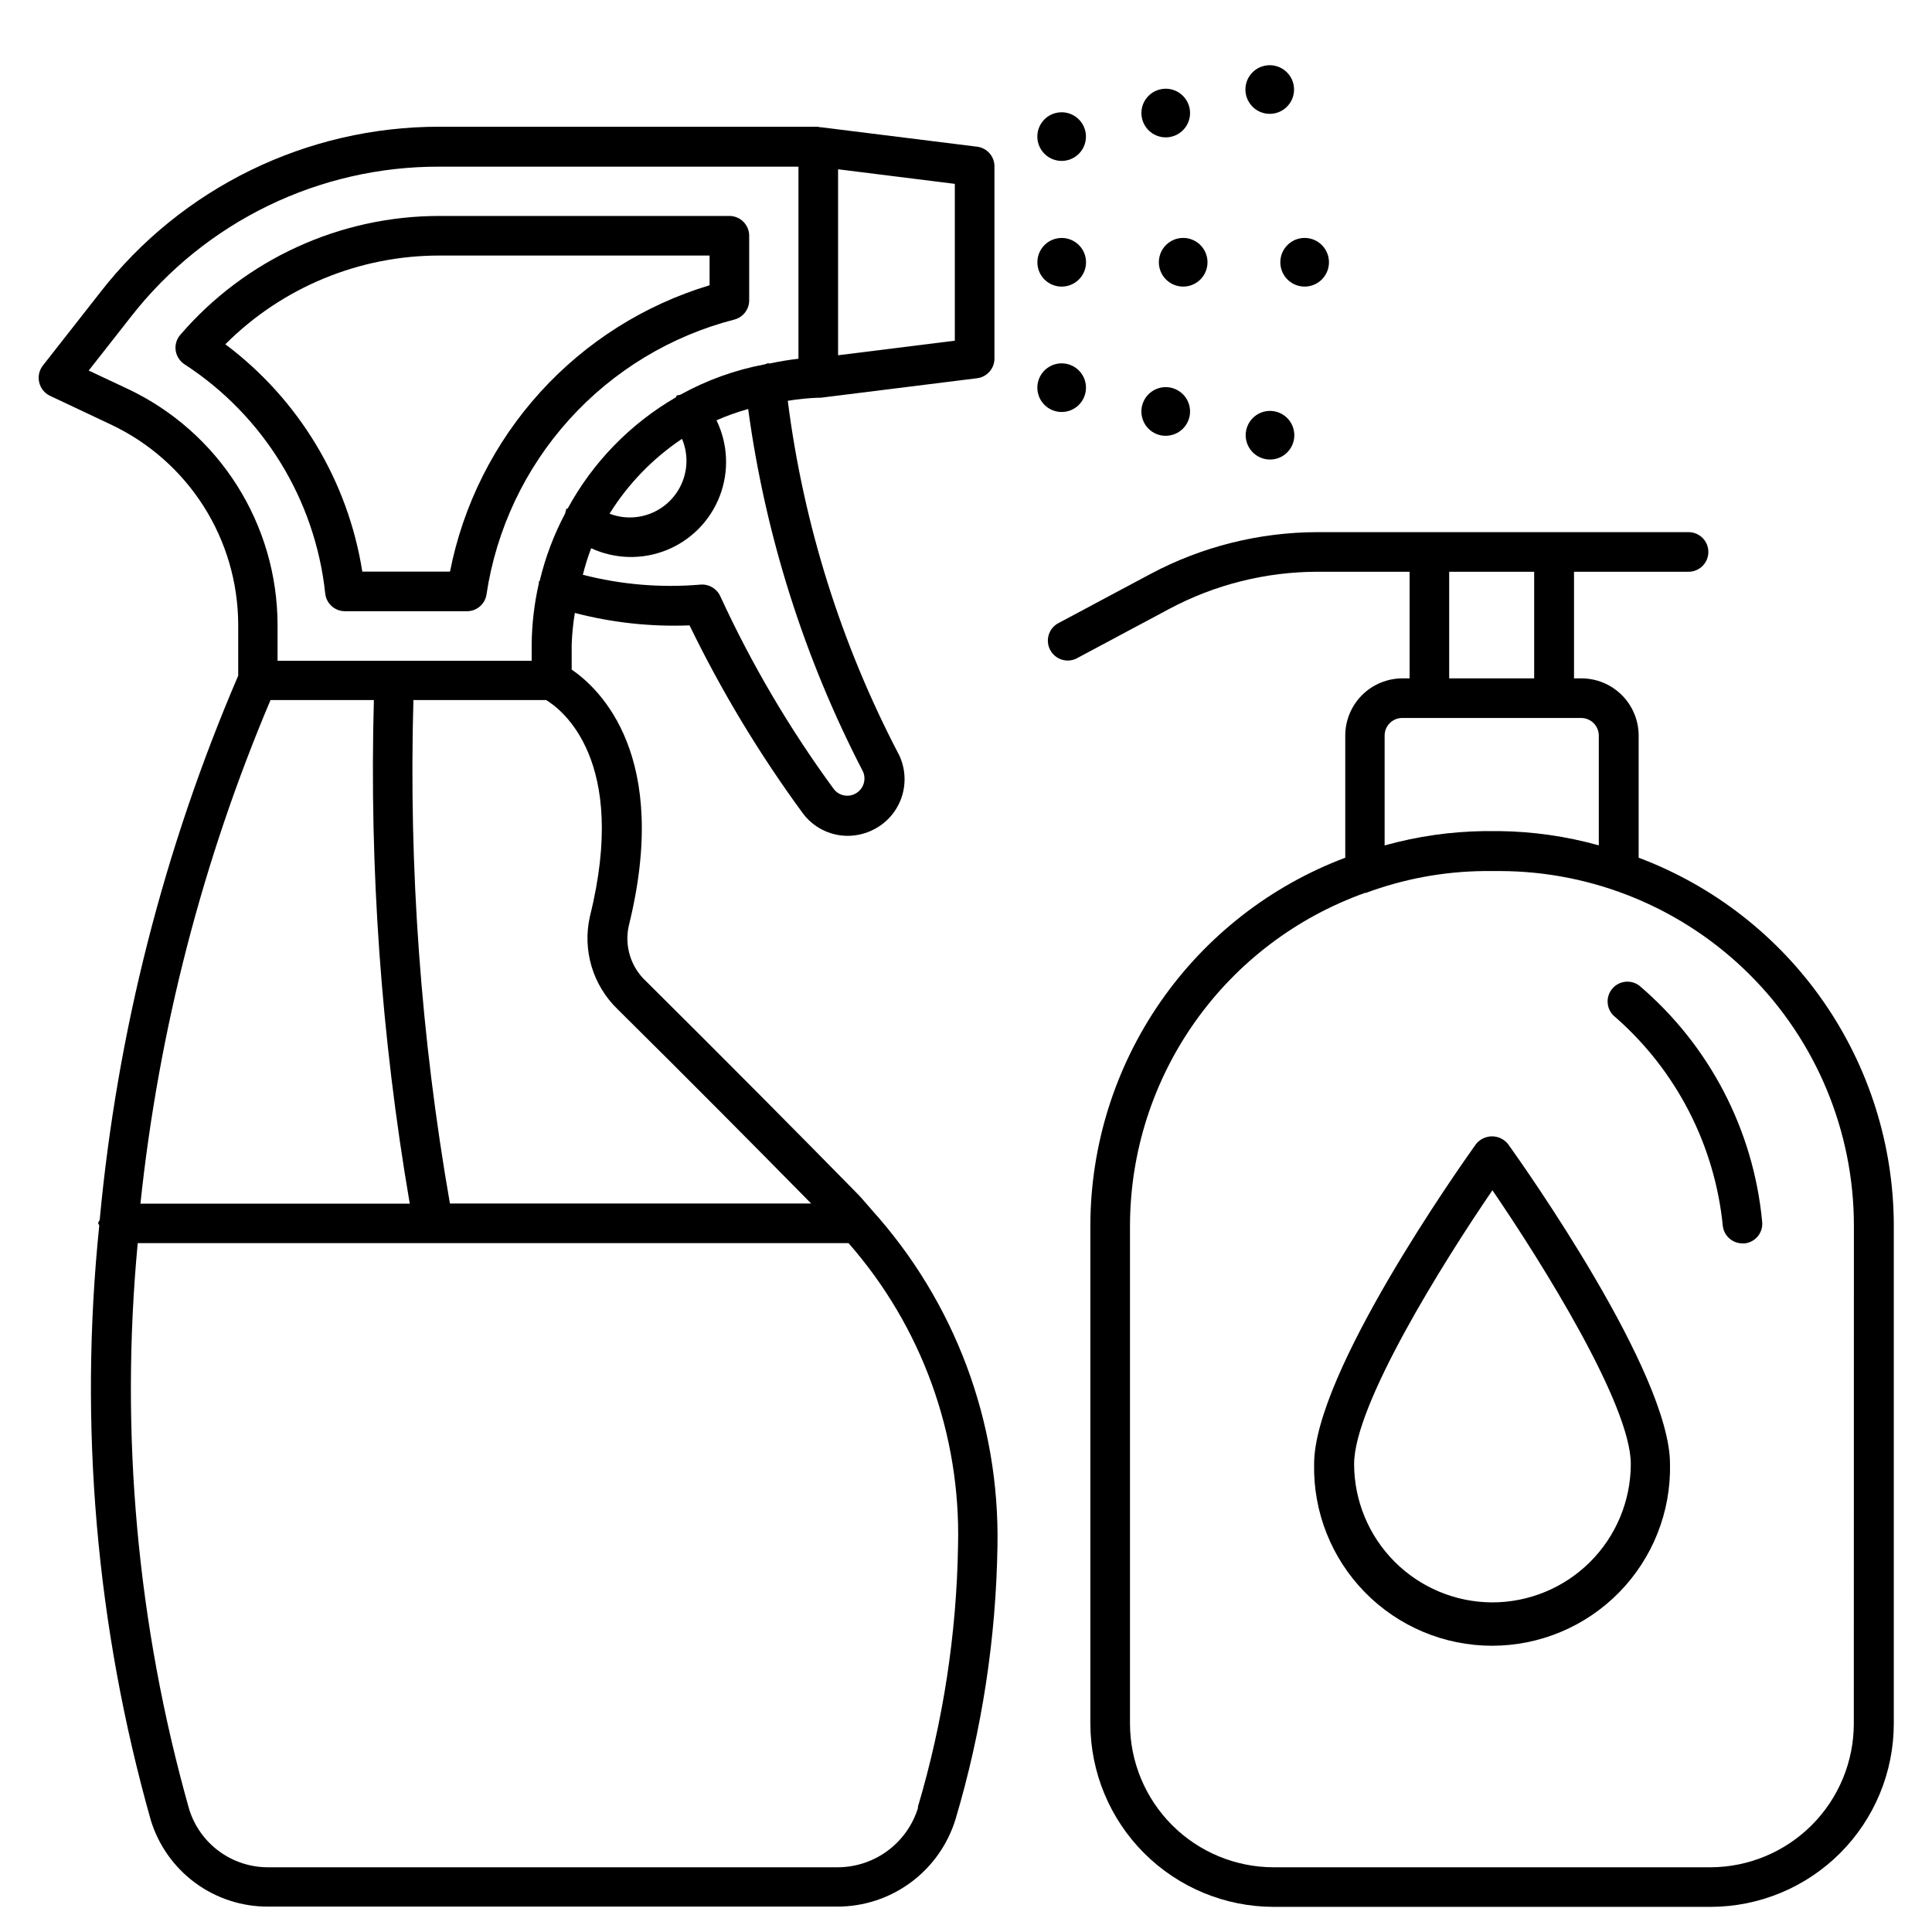
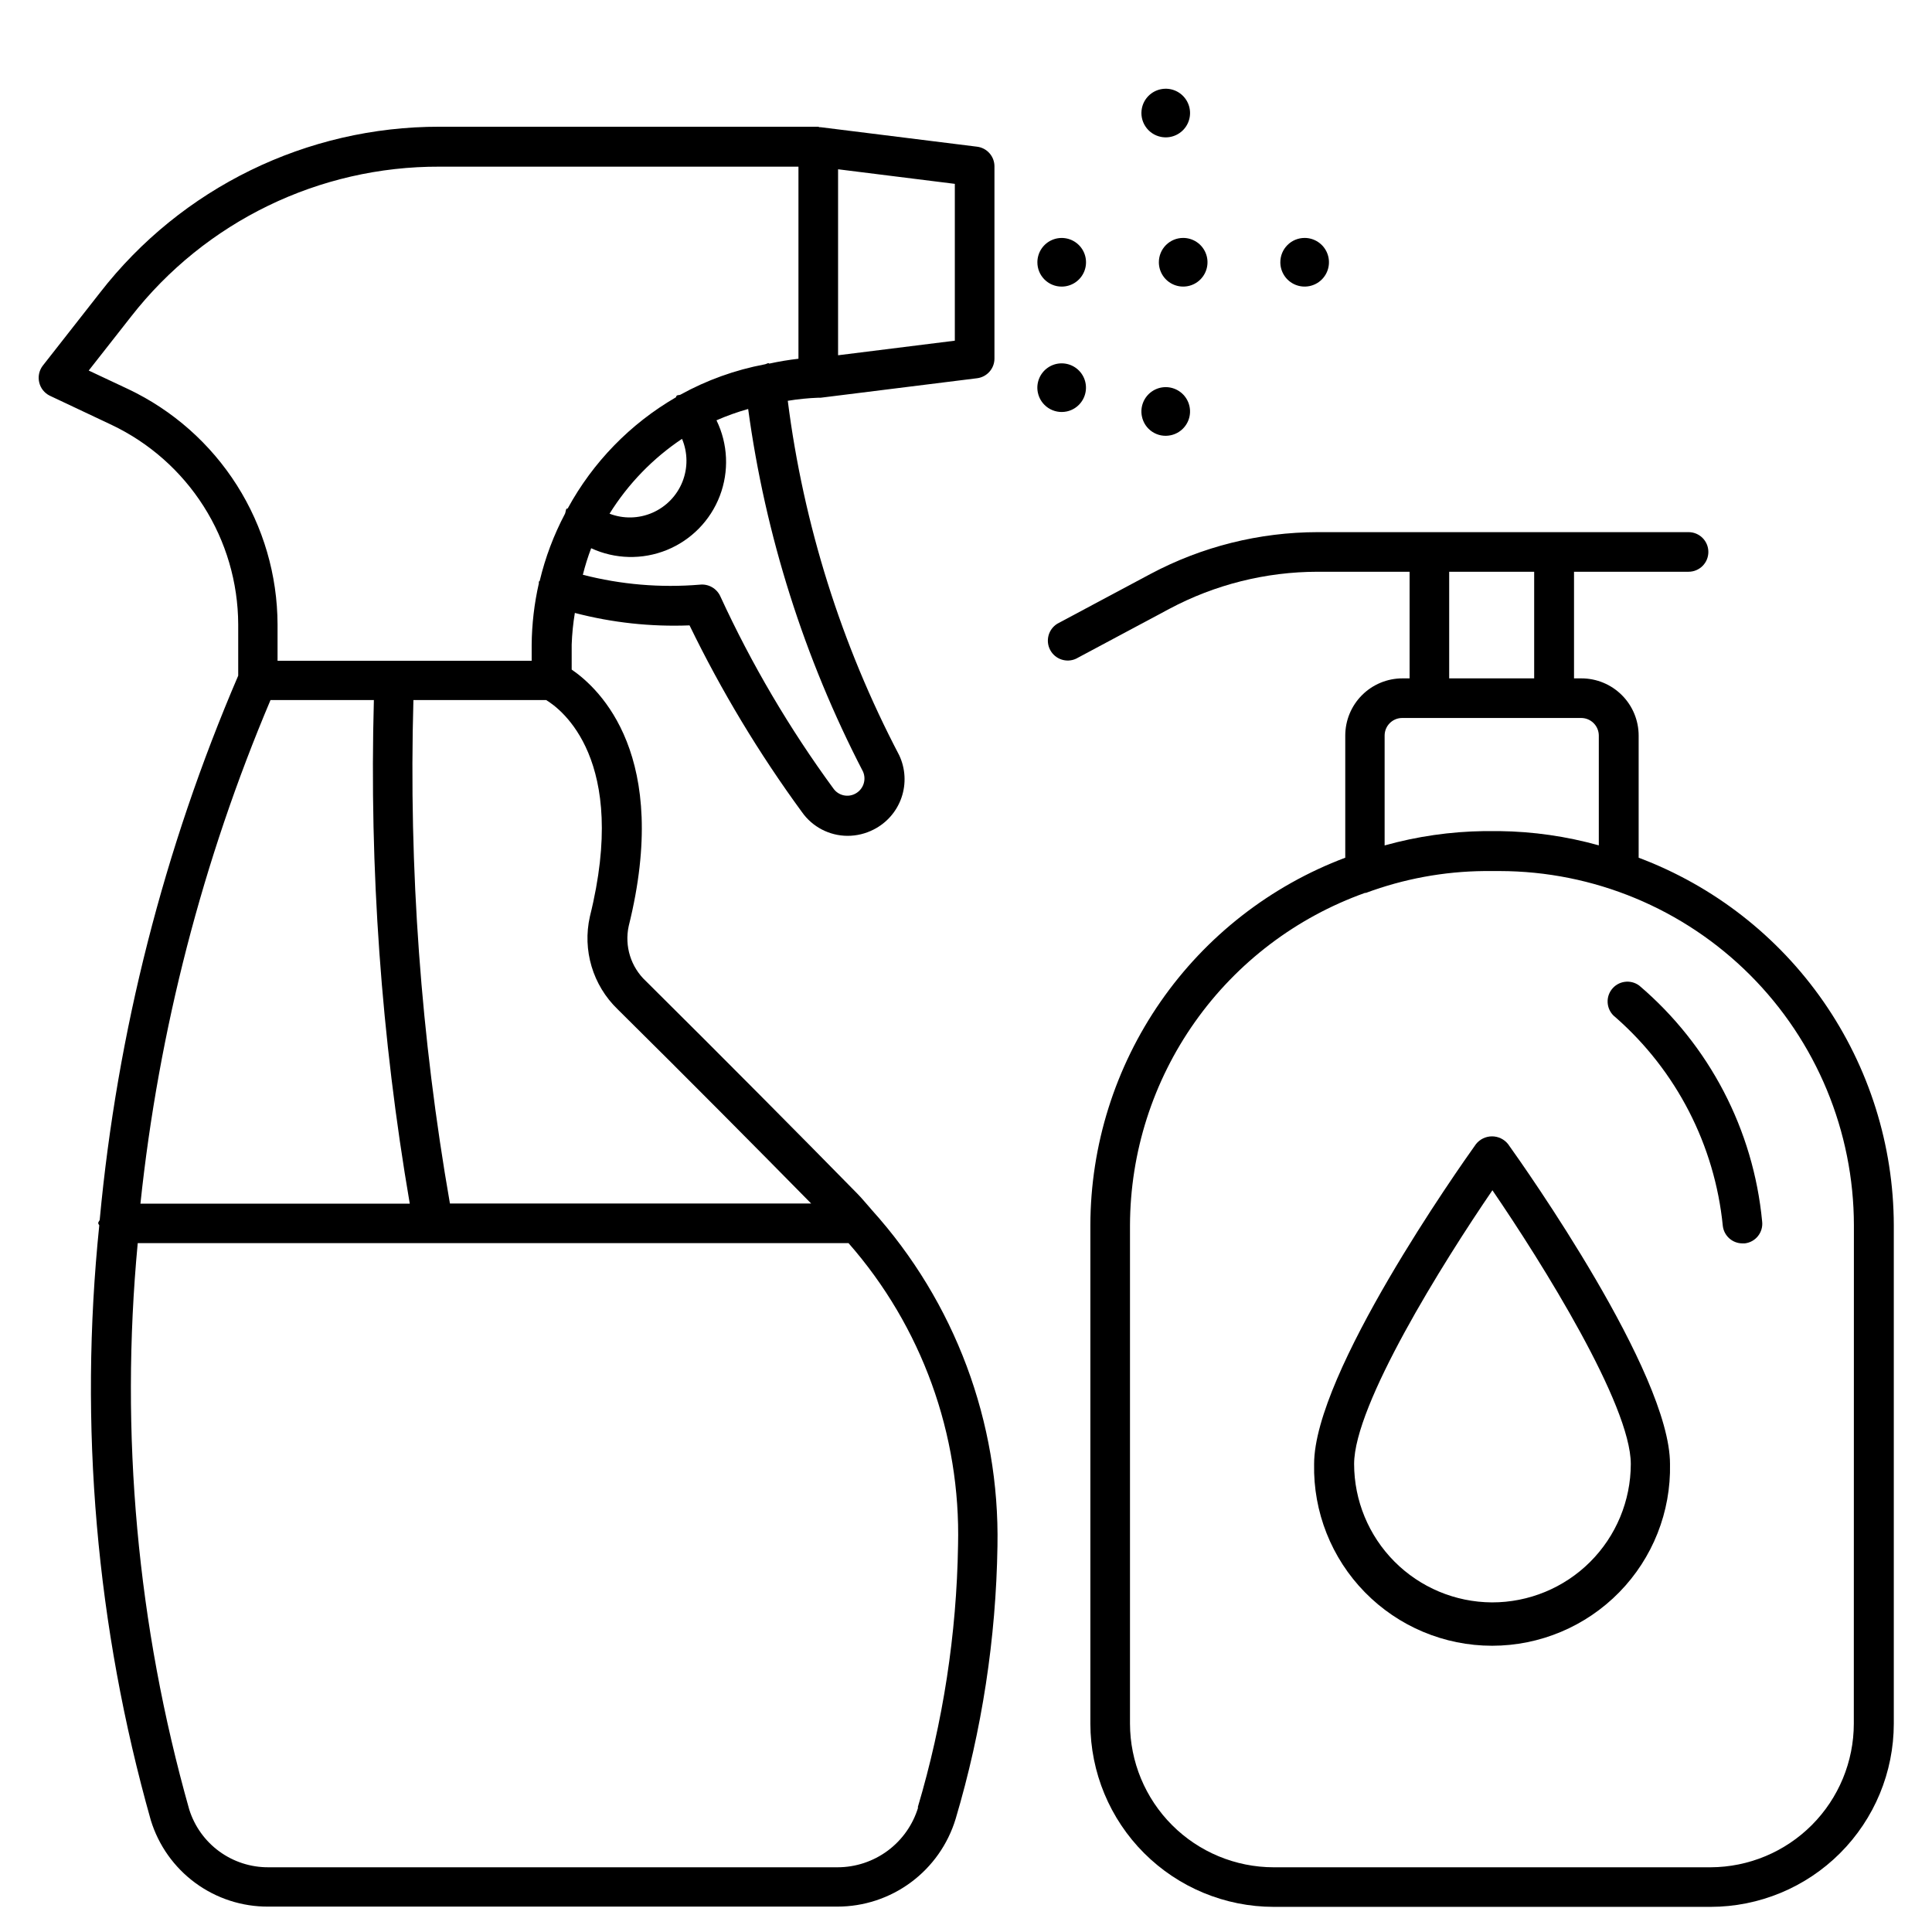
<svg xmlns="http://www.w3.org/2000/svg" fill="#000000" width="800px" height="800px" version="1.1" viewBox="144 144 512 512">
  <g>
    <path d="m578.26 371.3v-32.367c-0.004-4.019-1.602-7.871-4.445-10.711-2.84-2.844-6.691-4.441-10.711-4.445h-1.973v-28.258h30.355c2.898 0 5.246-2.348 5.246-5.246 0-2.898-2.348-5.25-5.246-5.25h-98.328c-15.426 0.023-30.609 3.82-44.23 11.062l-24.73 13.203 0.004 0.004c-2.371 1.457-3.199 4.512-1.887 6.969s4.309 3.469 6.84 2.309l24.707-13.203c12.094-6.453 25.59-9.832 39.297-9.848h24.395v28.258h-1.891c-4.019 0-7.875 1.598-10.715 4.438-2.844 2.844-4.441 6.699-4.441 10.719v32.371-0.004c-19.809 7.461-36.879 20.77-48.945 38.156-12.062 17.391-18.555 38.039-18.605 59.207v132.12c0.016 12.875 5.141 25.219 14.246 34.32s21.453 14.223 34.328 14.234h115.79c12.875-0.012 25.219-5.133 34.32-14.234 9.105-9.105 14.223-21.449 14.234-34.32v-132.12c-0.059-21.172-6.559-41.828-18.633-59.219-12.078-17.391-29.164-30.695-48.984-38.145zm-50.211-75.781h22.523v28.258h-22.523zm-17.109 43.41v0.004c0-2.574 2.086-4.66 4.66-4.66h47.441c2.57 0.012 4.648 2.09 4.66 4.66v29.094c-8.574-2.394-17.422-3.664-26.324-3.777h-4.074 0.004c-8.918 0.121-17.781 1.398-26.367 3.797zm124.34 261.86v0.004c-0.012 10.07-4.008 19.73-11.121 26.859-7.113 7.133-16.762 11.16-26.832 11.199h-115.79c-10.094-0.012-19.77-4.023-26.906-11.16-7.137-7.133-11.156-16.809-11.172-26.898v-132.12c0.062-19.297 6.074-38.105 17.219-53.859 11.141-15.758 26.871-27.691 45.043-34.184h0.25c10.043-3.731 20.652-5.691 31.363-5.793h4.074c24.898 0.027 48.766 9.934 66.371 27.539 17.605 17.609 27.504 41.48 27.523 66.379z" />
    <path d="m578.43 405.2c-2.316-1.738-5.606-1.27-7.348 1.051-1.738 2.32-1.266 5.609 1.051 7.348 16.137 14.148 26.293 33.898 28.426 55.25 0.297 2.652 2.535 4.656 5.203 4.66h0.609c1.383-0.152 2.648-0.848 3.512-1.938 0.867-1.086 1.266-2.473 1.105-3.856-2.301-24.281-13.98-46.707-32.559-62.516z" />
    <path d="m535.14 447.21c-4.387 6.152-42.887 60.645-42.887 84.766-0.266 12.68 4.582 24.934 13.457 33.992 8.871 9.062 21.02 14.172 33.703 14.172 12.684 0 24.832-5.109 33.703-14.172 8.871-9.059 13.723-21.312 13.453-33.992 0-24.121-38.5-78.617-42.906-84.766-1.031-1.305-2.602-2.062-4.262-2.062s-3.231 0.758-4.262 2.062zm4.199 121.44c-9.691-0.062-18.965-3.949-25.797-10.82-6.836-6.871-10.676-16.164-10.688-25.852 0-15.68 23.488-53.301 36.652-72.547 13.16 19.25 36.672 56.848 36.672 72.547-0.012 9.738-3.891 19.078-10.789 25.957-6.898 6.875-16.246 10.73-25.988 10.715z" />
-     <path d="m235.42 305.98h32.328c2.598 0.004 4.809-1.898 5.184-4.473 2.594-17.262 10.215-33.371 21.914-46.328 11.695-12.953 26.949-22.176 43.855-26.516 2.242-0.629 3.805-2.664 3.84-4.996v-17.191c0-1.391-0.551-2.727-1.535-3.711-0.984-0.984-2.32-1.535-3.711-1.535h-76.789c-26.398-0.02-51.488 11.48-68.707 31.484-1.012 1.152-1.465 2.688-1.238 4.199 0.23 1.5 1.094 2.832 2.371 3.652 20.938 13.613 34.625 35.938 37.262 60.773 0.309 2.648 2.559 4.644 5.227 4.641zm-31.699-70.746c15.051-15.074 35.484-23.535 56.785-23.512h71.539v7.875c-17.277 5.203-32.812 15.02-44.934 28.391-12.121 13.371-20.367 29.789-23.855 47.496h-23.238c-3.805-24.039-16.824-45.652-36.297-60.25z" />
    <path d="m374.81 464.38c-1.219-1.344-2.332-2.769-3.609-4.051-15.305-15.598-34.91-35.371-56.047-56.344h-0.004c-3.973-3.719-5.691-9.254-4.535-14.57 11.188-45.008-7.559-62.789-15.113-67.973v-6.613c0.098-2.812 0.379-5.617 0.84-8.395 9.914 2.59 20.156 3.699 30.395 3.297 8.426 17.352 18.395 33.91 29.789 49.477 2.769 3.938 7.277 6.285 12.094 6.297 2.406 0 4.781-0.578 6.926-1.68 3.461-1.758 6.102-4.793 7.363-8.465s1.043-7.688-0.605-11.203c-15.359-29.305-25.363-61.117-29.535-93.941 2.676-0.441 5.375-0.715 8.082-0.816h0.652l41.438-5.164c2.625-0.328 4.598-2.562 4.598-5.207v-50.949c0-2.644-1.973-4.875-4.598-5.203l-41.438-5.164h-0.336c-0.125 0-0.188-0.125-0.316-0.125l-100.34-0.004c-35.195-0.062-68.438 16.176-90.016 43.98l-15.219 19.418c-0.922 1.254-1.246 2.852-0.883 4.367 0.352 1.523 1.371 2.809 2.773 3.504l16.375 7.727h-0.004c10.012 4.746 18.477 12.23 24.422 21.582 5.941 9.352 9.121 20.195 9.168 31.273v13.625c-19.68 45.828-32.059 94.453-36.695 144.11 0 0.355-0.398 0.566-0.398 0.945 0 0.379 0.23 0.398 0.273 0.629-5.445 52.941-0.809 106.44 13.664 157.65 2.043 6.66 6.18 12.484 11.793 16.605 5.617 4.125 12.414 6.324 19.379 6.273h150.73c7.035 0.012 13.887-2.246 19.539-6.438 5.652-4.188 9.805-10.086 11.844-16.82 6.977-23.48 10.707-47.805 11.082-72.297 0.613-32.824-11.281-64.648-33.273-89.027zm-8.711-275.52 30.941 3.863v41.562l-30.941 3.863zm-65.77 198.02c-2.019 8.914 0.77 18.234 7.348 24.582 19.102 18.895 36.734 36.695 51.285 51.473h-95.727c-7.691-44.031-10.934-88.727-9.676-133.41h35.184c3.945 2.371 21.934 15.766 11.586 57.352zm72.379-38.395c0.965 2.207 0.047 4.781-2.098 5.879-1.973 1.027-4.402 0.457-5.711-1.344-11.676-15.926-21.719-32.988-29.977-50.93-0.938-2.133-3.16-3.41-5.477-3.148-10.402 0.867-20.875-0.02-30.984-2.621 0.594-2.387 1.328-4.734 2.203-7.035 6.332 2.926 13.594 3.094 20.055 0.469 6.461-2.629 11.543-7.816 14.035-14.332 2.492-6.512 2.176-13.77-0.879-20.039 2.727-1.191 5.531-2.195 8.395-3 4.562 33.543 14.859 66.047 30.438 96.102zm-67.172-68.352c4.922-7.898 11.469-14.66 19.207-19.836 1.531 3.637 1.566 7.727 0.105 11.391-1.465 3.664-4.312 6.602-7.926 8.184-3.613 1.582-7.703 1.676-11.387 0.262zm-127.53-33-10.496-4.934 11.25-14.336c19.648-25.156 49.824-39.812 81.746-39.695h95.094v50.906c-2.59 0.297-5.16 0.723-7.707 1.281-0.105 0-0.148-0.125-0.273-0.125s-0.629 0.273-0.988 0.336l0.004-0.004c-7.824 1.473-15.367 4.188-22.336 8.043-0.316 0.168-0.691 0-0.988 0.293-0.293 0.293 0 0.316-0.23 0.418-12.043 6.996-21.941 17.16-28.609 29.391 0 0.125-0.316 0-0.418 0.23-0.105 0.23-0.168 0.84-0.336 1.238h-0.004c-2.961 5.602-5.203 11.555-6.676 17.719 0 0.125-0.188 0.148-0.23 0.25-0.043 0.105 0 0.273 0 0.418v0.004c-1.223 5.363-1.863 10.848-1.91 16.352v4.199h-67.344v-9.637c-0.039-13.062-3.777-25.848-10.773-36.883-7-11.031-16.973-19.859-28.773-25.465zm37.785 82.395h27.289c-1.227 44.688 1.957 89.387 9.512 133.45h-71.375c4.848-45.941 16.465-90.91 34.469-133.45zm171.53 293.45c-1.383 4.586-4.207 8.605-8.051 11.465-3.848 2.856-8.508 4.402-13.301 4.406h-150.83c-4.676 0.027-9.242-1.445-13.02-4.203-3.781-2.758-6.574-6.656-7.973-11.121-13.777-48.762-18.402-99.648-13.645-150.09h188.36c19.395 22.098 29.758 50.691 29.031 80.082-0.371 23.535-3.965 46.906-10.684 69.465z" />
    <path d="m425.36 219.95c2.609 0 4.957-1.57 5.957-3.977 0.996-2.41 0.445-5.18-1.398-7.023s-4.613-2.394-7.023-1.398c-2.406 0.996-3.977 3.348-3.977 5.953-0.008 1.711 0.668 3.356 1.879 4.562 1.211 1.211 2.852 1.891 4.562 1.883z" />
    <path d="m451.11 213.5c0 2.609 1.57 4.957 3.981 5.957 2.406 0.996 5.18 0.445 7.023-1.398 1.84-1.844 2.394-4.617 1.395-7.023-0.996-2.41-3.348-3.981-5.953-3.981-1.711-0.004-3.352 0.672-4.562 1.883-1.211 1.211-1.887 2.852-1.883 4.562z" />
    <path d="m483.3 213.5c0 2.609 1.566 4.957 3.977 5.957 2.406 0.996 5.18 0.445 7.023-1.398s2.394-4.617 1.398-7.023c-1-2.41-3.348-3.981-5.957-3.981-3.559 0-6.441 2.887-6.441 6.445z" />
    <path d="m451.64 180.27c2.551 0.523 5.168-0.543 6.629-2.699 1.461-2.156 1.477-4.981 0.047-7.156-1.434-2.176-4.035-3.277-6.594-2.785-2.559 0.488-4.574 2.469-5.102 5.023-0.348 1.676-0.012 3.418 0.93 4.848 0.941 1.43 2.41 2.426 4.09 2.769z" />
-     <path d="m479.2 174.04c2.551 0.523 5.168-0.543 6.629-2.699 1.461-2.156 1.477-4.981 0.047-7.156-1.434-2.176-4.035-3.277-6.594-2.785-2.559 0.488-4.574 2.469-5.102 5.019-0.711 3.488 1.531 6.894 5.019 7.621z" />
-     <path d="m424.05 186.51c2.555 0.523 5.168-0.539 6.629-2.699 1.461-2.156 1.48-4.981 0.047-7.156-1.43-2.176-4.035-3.277-6.594-2.785-2.559 0.488-4.57 2.469-5.098 5.023-0.711 3.488 1.531 6.894 5.016 7.617z" />
    <path d="m454.24 259.35c2.551-0.531 4.535-2.547 5.019-5.106 0.488-2.562-0.617-5.164-2.797-6.594-2.18-1.43-5.008-1.406-7.16 0.062-2.156 1.469-3.215 4.09-2.684 6.641 0.34 1.68 1.336 3.152 2.766 4.09 1.434 0.941 3.18 1.266 4.856 0.906z" />
-     <path d="m481.87 265.65c2.551-0.527 4.535-2.539 5.023-5.098 0.488-2.559-0.609-5.16-2.785-6.594-2.176-1.434-5-1.414-7.16 0.047-2.156 1.461-3.223 4.074-2.699 6.629 0.727 3.484 4.133 5.727 7.621 5.016z" />
    <path d="m426.66 253.05c2.551-0.527 4.531-2.543 5.019-5.102 0.492-2.559-0.609-5.16-2.785-6.594-2.176-1.43-5-1.414-7.156 0.047s-3.223 4.078-2.699 6.629c0.344 1.68 1.34 3.148 2.769 4.09 1.43 0.941 3.176 1.277 4.852 0.93z" />
  </g>
</svg>